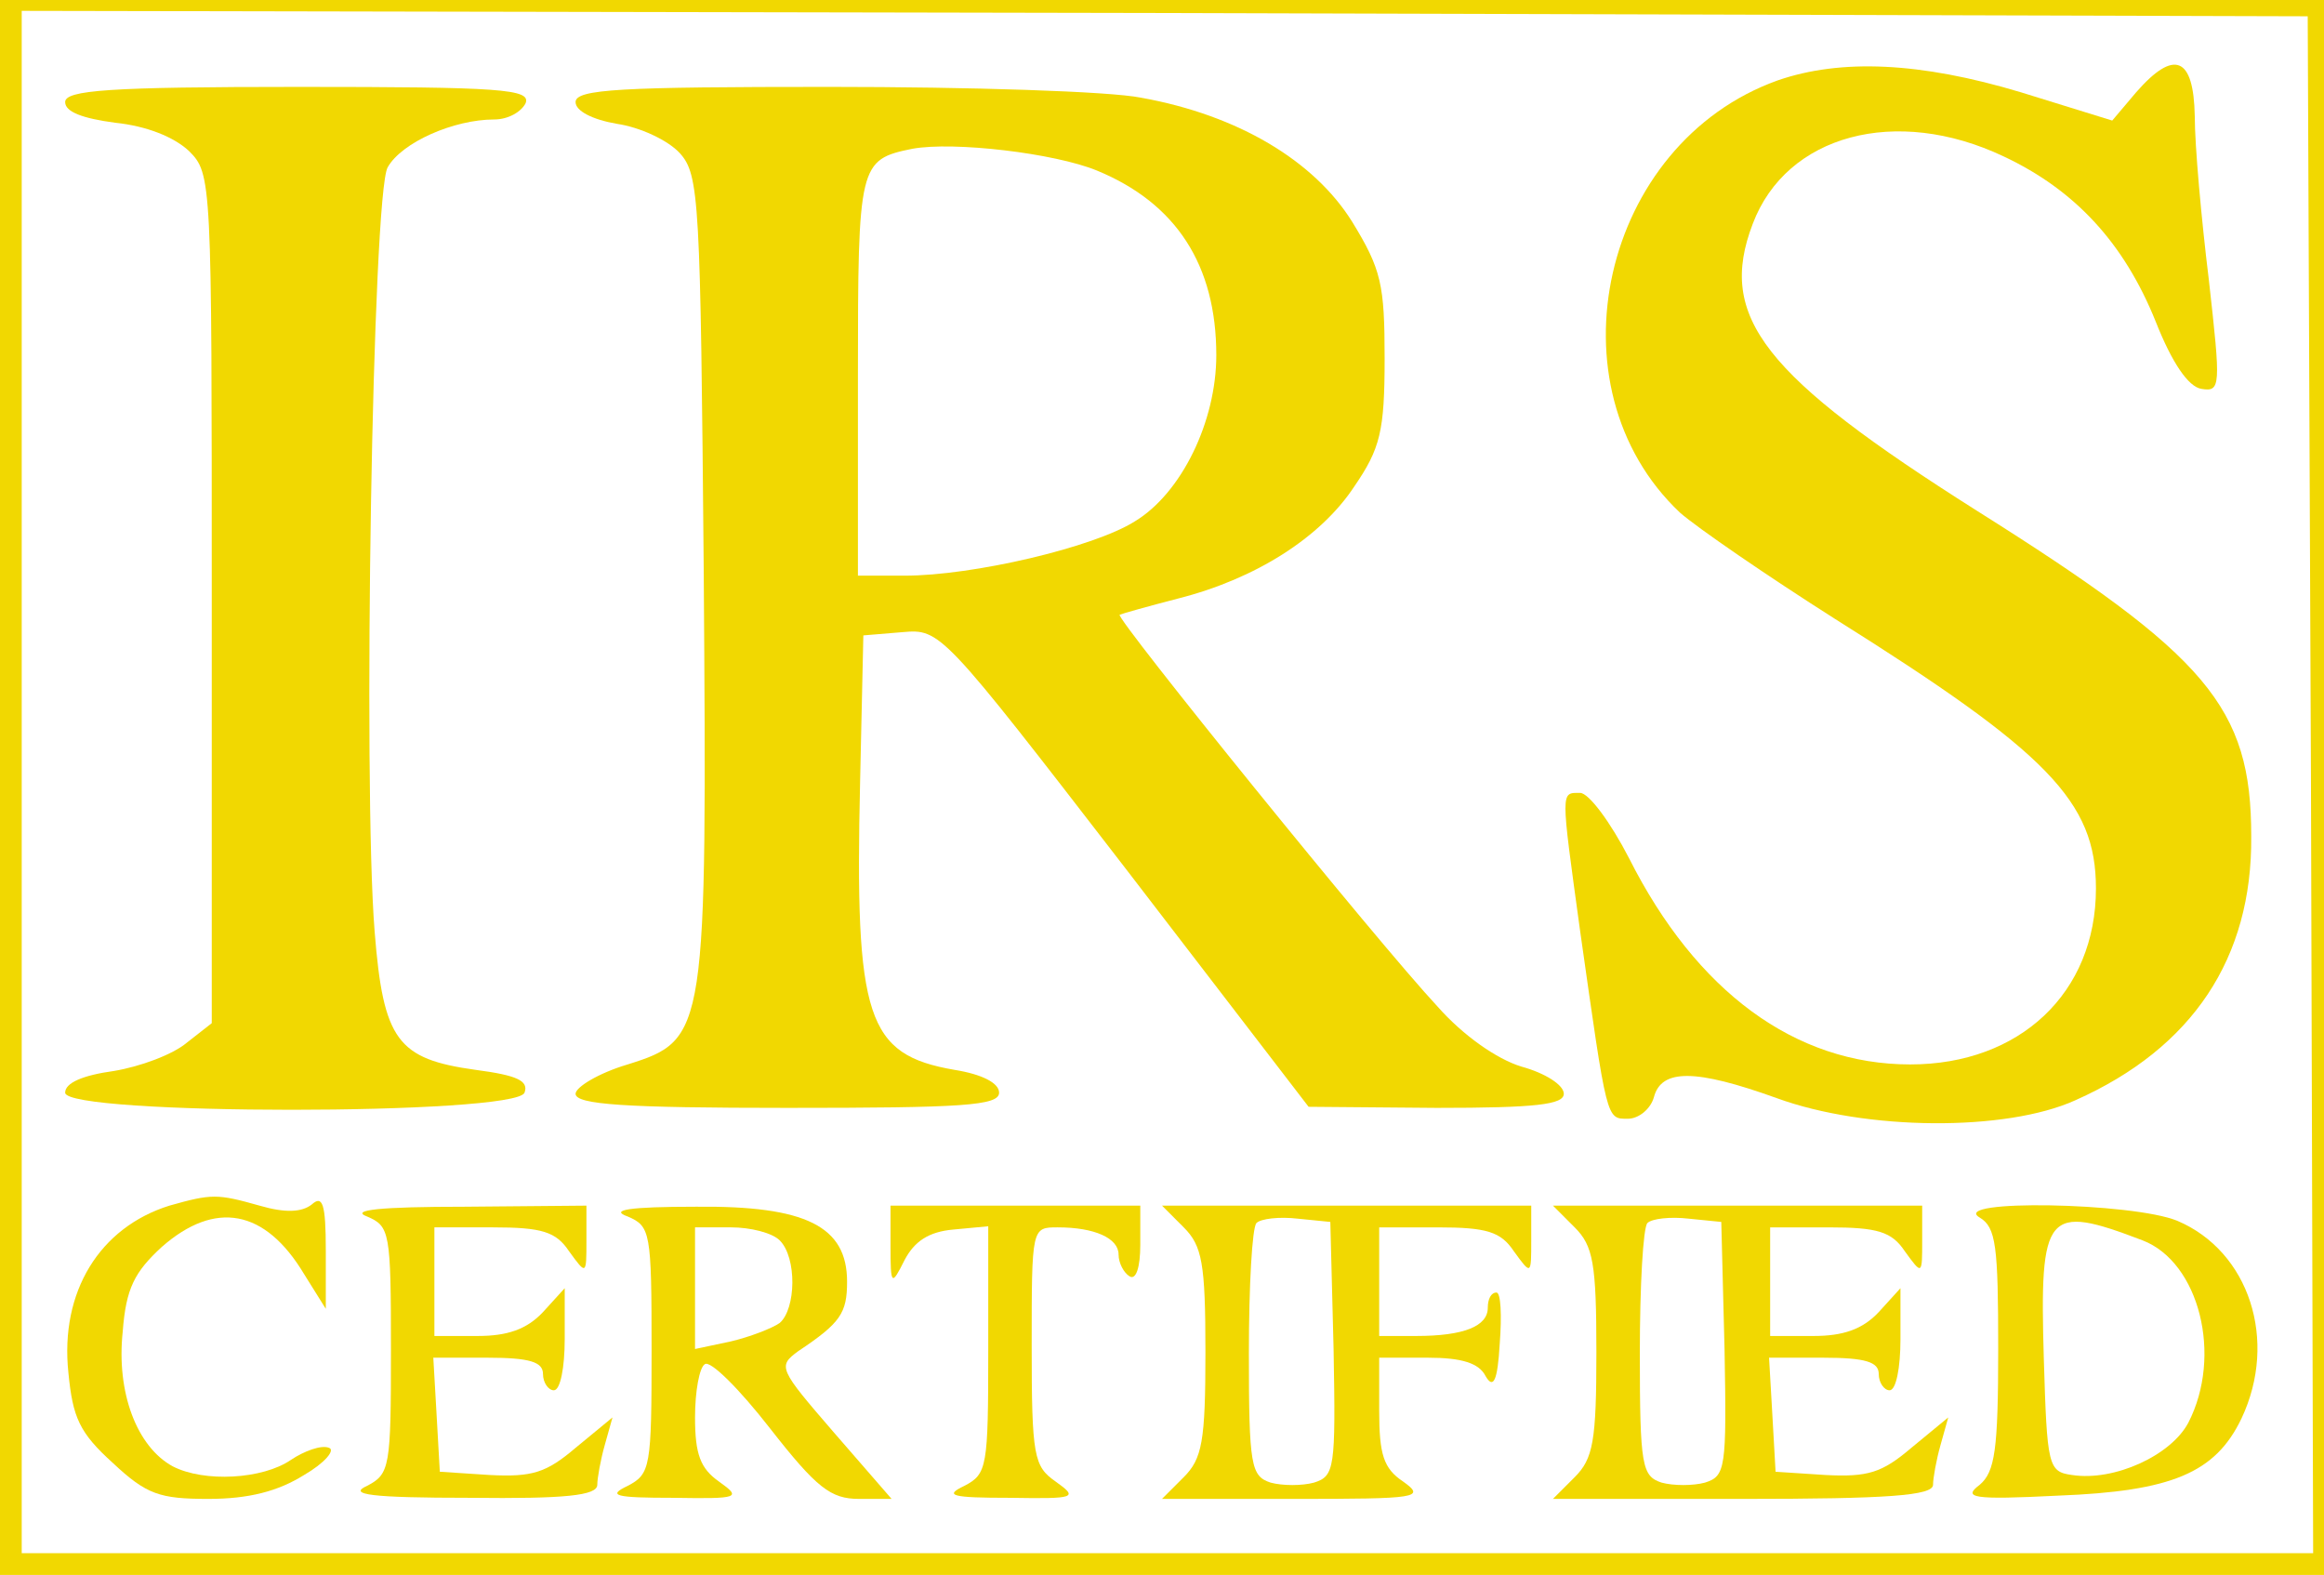
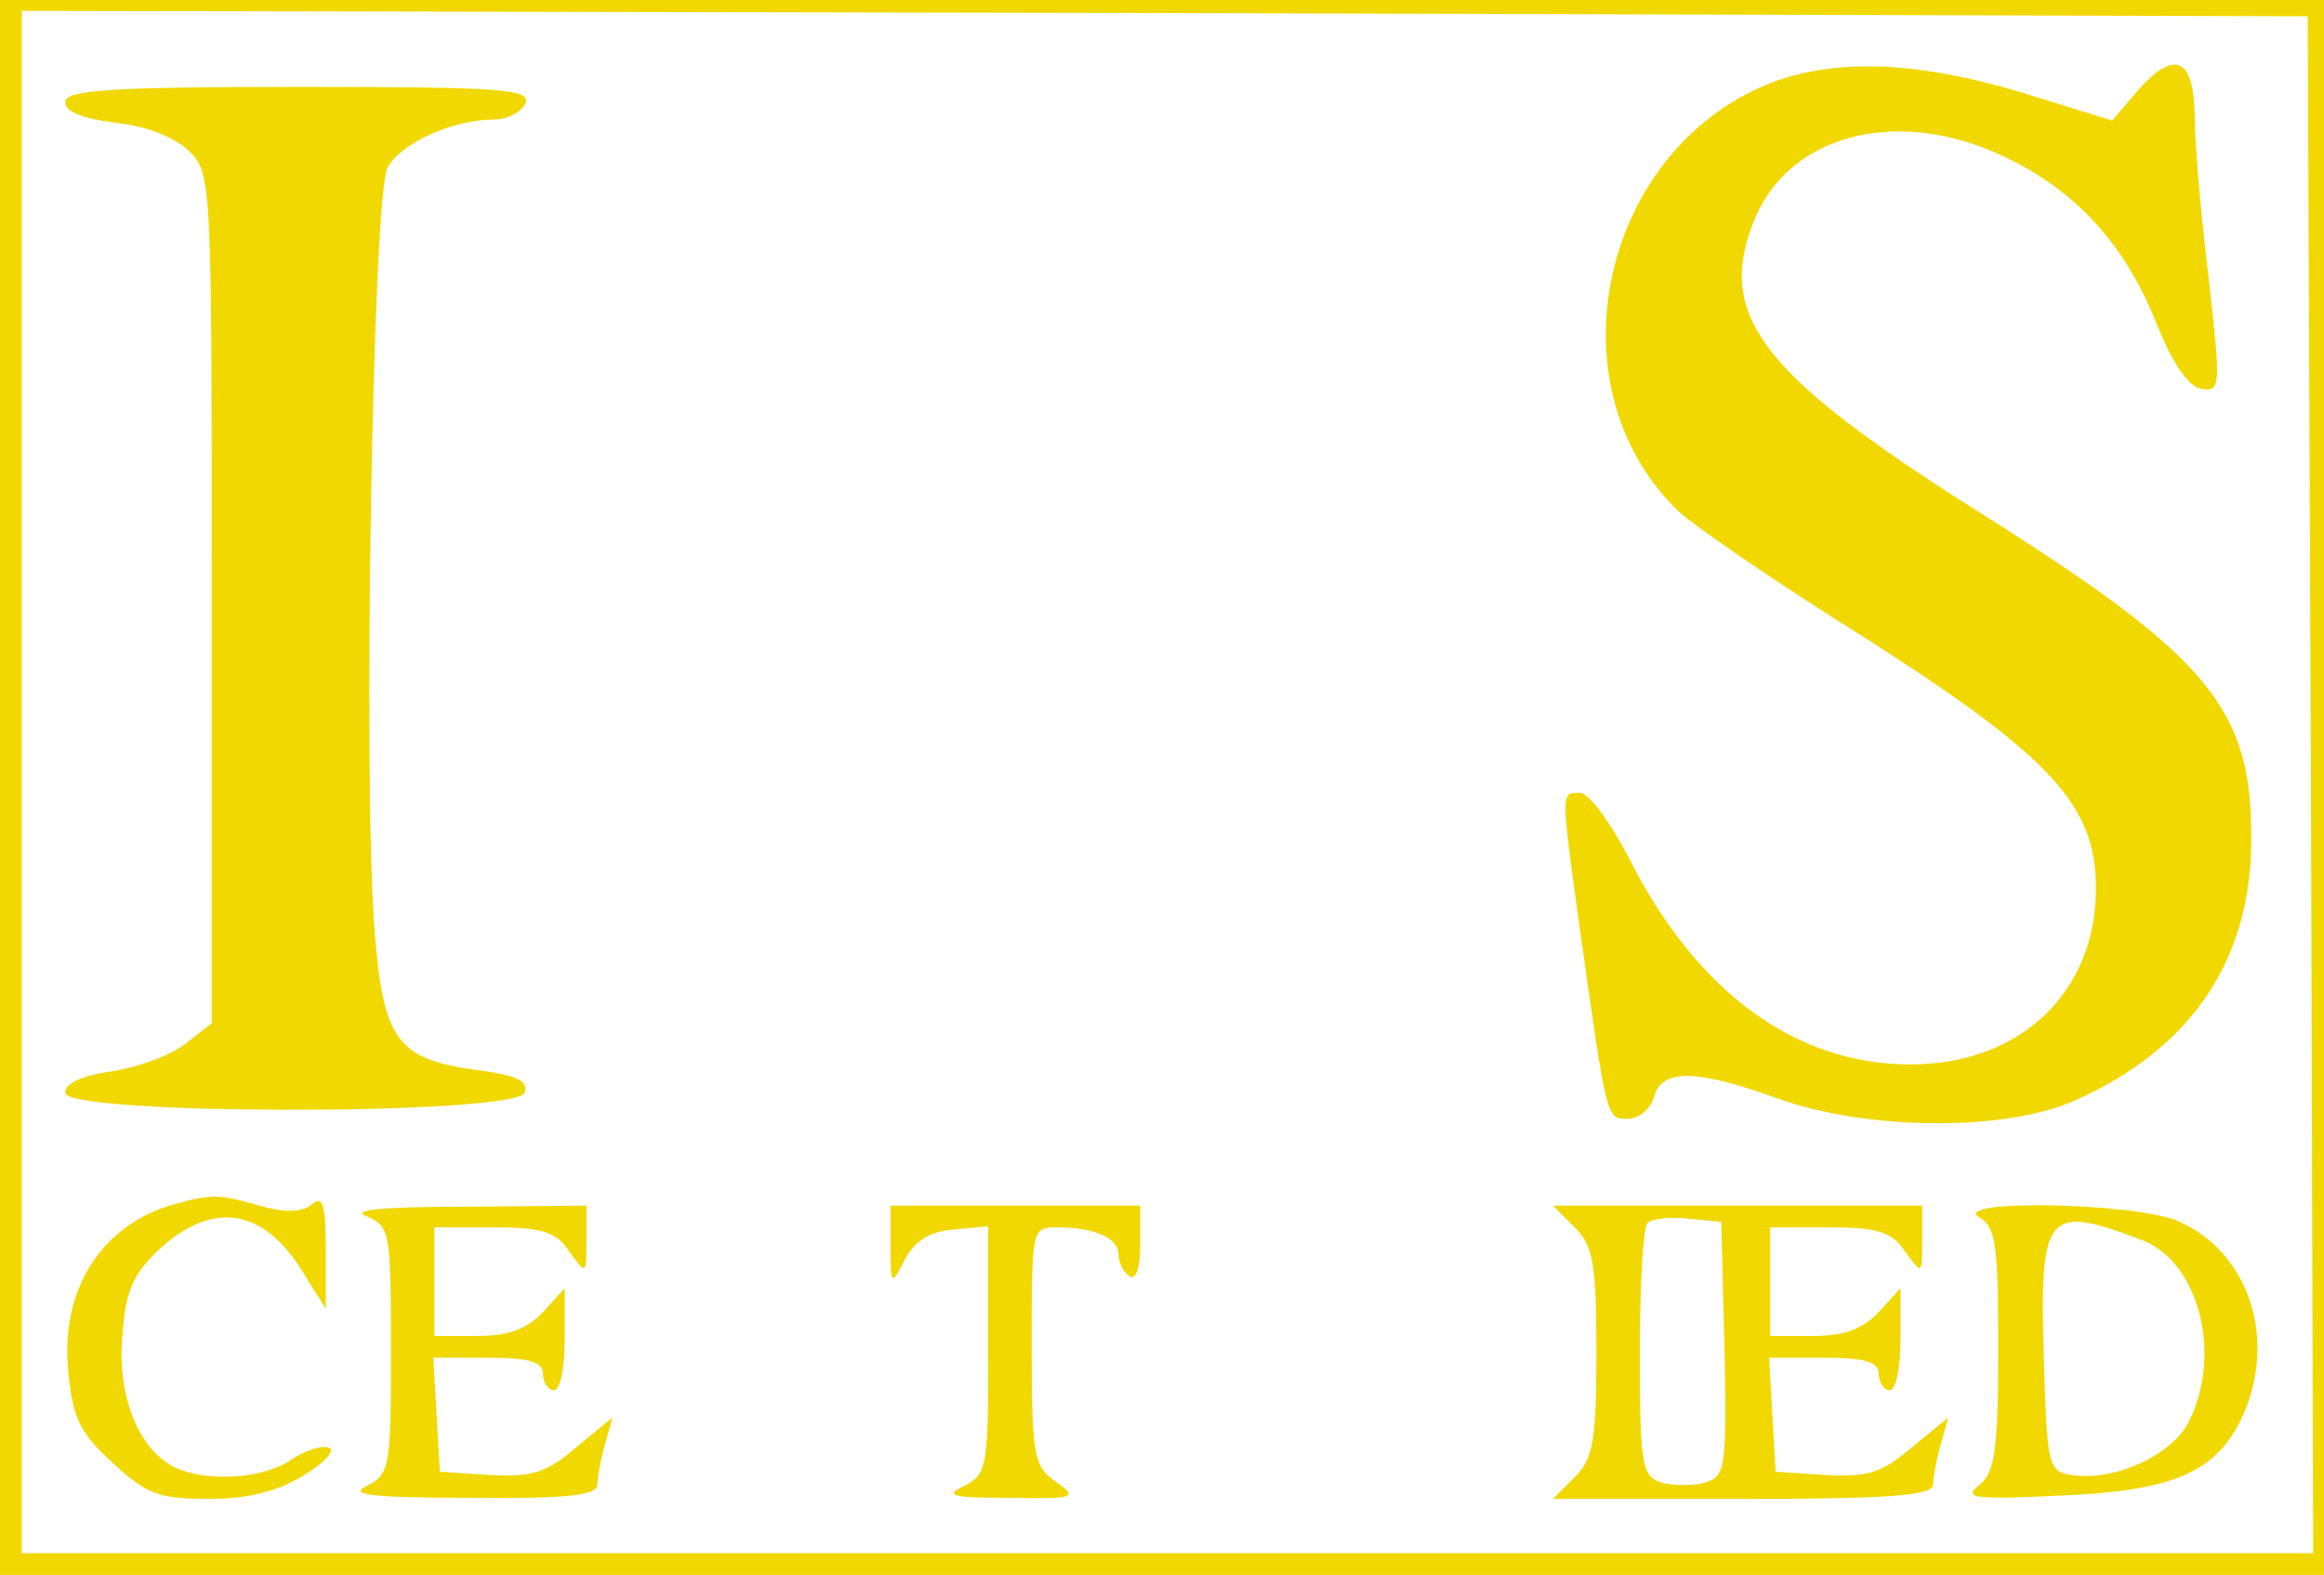
<svg xmlns="http://www.w3.org/2000/svg" version="1.0" width="214pt" height="145pt" viewBox="0 0 214 145" preserveAspectRatio="xMidYMid meet" fill="#f1d801">
  <g transform="translate(0,145) scale(0.1,-0.1)" fill="#f1d801" stroke="none">
    <path d="M0 725 l0 -725 1070 0 1070 0 0 725 0 725 -1070 0 -1070 0 0 -725z m2128 3 l2 -708 -1055 0 -1055 0 0 710 0 710 1053 -2 1052 -3 3 -707z" />
    <path d="M1637 1376 c-162 -58 -213 -282 -90 -398 16 -14 80 -58 143 -98 196 -123 240 -168 240 -248 0 -96 -70 -162 -171 -162 -106 0 -197 67 -259 190 -17 33 -37 60 -45 60 -18 0 -18 4 0 -127 25 -176 24 -173 44 -173 10 0 21 9 24 20 7 26 38 26 113 -1 82 -30 211 -31 275 -2 108 48 163 131 162 243 0 119 -40 166 -253 300 -196 124 -239 178 -206 264 31 82 132 109 231 62 66 -31 111 -80 140 -152 15 -38 30 -60 42 -62 18 -3 18 2 7 100 -7 57 -13 124 -13 151 -1 55 -19 62 -54 22 l-22 -26 -84 26 c-93 28 -166 31 -224 11z" />
    <path d="M60 1356 c0 -9 16 -15 46 -19 29 -3 54 -13 68 -26 21 -21 21 -26 21 -412 l0 -391 -23 -18 c-13 -11 -43 -22 -67 -26 -29 -4 -45 -11 -45 -20 0 -21 415 -21 423 0 4 11 -7 16 -45 21 -72 10 -85 27 -93 127 -11 137 -2 680 12 704 13 23 61 44 98 44 13 0 25 7 29 15 5 13 -23 15 -209 15 -175 0 -215 -3 -215 -14z" />
-     <path d="M530 1356 c0 -8 15 -16 38 -20 21 -3 47 -15 58 -27 18 -20 19 -43 22 -383 3 -428 3 -433 -70 -456 -27 -8 -48 -21 -48 -27 0 -10 46 -13 195 -13 161 0 195 2 195 14 0 9 -16 17 -41 21 -81 14 -92 47 -87 265 l3 135 36 3 c35 3 36 2 205 -217 l169 -220 118 -1 c91 0 117 3 117 13 0 8 -17 19 -39 25 -23 7 -54 29 -77 55 -56 60 -297 358 -293 361 2 1 27 8 54 15 71 18 131 56 162 103 24 35 28 51 28 118 0 68 -3 82 -30 126 -35 56 -105 98 -194 114 -29 6 -159 10 -287 10 -192 0 -234 -2 -234 -14z m480 -63 c73 -30 110 -87 110 -170 0 -61 -32 -127 -75 -153 -38 -24 -149 -50 -212 -50 l-43 0 0 184 c0 195 1 199 50 209 38 7 131 -4 170 -20z" />
    <path d="M156 340 c-64 -20 -101 -79 -93 -154 4 -41 10 -55 41 -83 31 -29 43 -33 88 -33 37 0 64 7 88 22 19 11 29 23 23 25 -7 3 -23 -3 -35 -11 -26 -18 -80 -21 -109 -6 -33 18 -52 68 -46 124 3 40 11 55 36 78 49 43 95 35 131 -25 l20 -32 0 54 c0 43 -3 51 -13 42 -9 -7 -24 -8 -48 -1 -39 11 -44 11 -83 0z" />
    <path d="M338 330 c21 -9 22 -14 22 -123 0 -108 -1 -114 -22 -125 -18 -8 3 -11 95 -11 87 -1 117 2 117 12 0 6 3 23 7 37 l7 25 -34 -28 c-27 -23 -40 -27 -79 -25 l-46 3 -3 53 -3 52 50 0 c39 0 51 -4 51 -15 0 -8 5 -15 10 -15 6 0 10 21 10 47 l0 47 -20 -22 c-15 -16 -33 -22 -60 -22 l-40 0 0 50 0 50 54 0 c45 0 58 -4 70 -22 16 -22 16 -22 16 10 l0 32 -112 -1 c-78 0 -106 -3 -90 -9z" />
-     <path d="M578 330 c21 -9 22 -14 22 -123 0 -108 -1 -114 -22 -125 -19 -9 -12 -11 42 -11 61 -1 63 0 42 15 -17 12 -22 25 -22 59 0 24 4 46 9 49 5 4 32 -23 60 -59 43 -55 56 -65 82 -65 l30 0 -53 61 c-51 59 -52 61 -33 75 39 26 45 35 45 64 0 51 -38 70 -139 69 -62 0 -80 -3 -63 -9z m140 -22 c16 -16 15 -63 0 -76 -7 -5 -28 -13 -45 -17 l-33 -7 0 56 0 56 33 0 c18 0 38 -5 45 -12z" />
    <path d="M820 303 c0 -37 1 -37 13 -13 9 17 22 26 45 28 l32 3 0 -114 c0 -108 -1 -114 -22 -125 -19 -9 -12 -11 42 -11 61 -1 63 0 42 15 -20 14 -22 23 -22 125 0 109 0 109 24 109 34 0 56 -10 56 -25 0 -8 5 -17 10 -20 6 -4 10 8 10 29 l0 36 -115 0 -115 0 0 -37z" />
-     <path d="M1090 320 c17 -17 20 -33 20 -115 0 -82 -3 -98 -20 -115 l-20 -20 122 0 c114 0 121 1 100 16 -18 12 -22 25 -22 65 l0 49 45 0 c31 0 47 -5 53 -17 7 -12 11 -5 13 30 2 26 1 47 -3 47 -5 0 -8 -6 -8 -14 0 -17 -22 -26 -66 -26 l-34 0 0 50 0 50 54 0 c45 0 58 -4 70 -22 16 -22 16 -22 16 10 l0 32 -170 0 -170 0 20 -20z m138 -112 c2 -110 1 -117 -18 -123 -11 -3 -29 -3 -40 0 -18 6 -20 15 -20 119 0 62 3 116 7 120 4 4 21 6 38 4 l30 -3 3 -117z" />
    <path d="M1450 320 c17 -17 20 -33 20 -115 0 -82 -3 -98 -20 -115 l-20 -20 175 0 c133 0 175 3 175 13 0 6 3 23 7 37 l7 25 -34 -28 c-27 -23 -40 -27 -79 -25 l-46 3 -3 53 -3 52 50 0 c39 0 51 -4 51 -15 0 -8 5 -15 10 -15 6 0 10 21 10 47 l0 47 -20 -22 c-15 -16 -33 -22 -60 -22 l-40 0 0 50 0 50 54 0 c45 0 58 -4 70 -22 16 -22 16 -22 16 10 l0 32 -170 0 -170 0 20 -20z m138 -112 c2 -110 1 -117 -18 -123 -11 -3 -29 -3 -40 0 -18 6 -20 15 -20 119 0 62 3 116 7 120 4 4 21 6 38 4 l30 -3 3 -117z" />
    <path d="M1823 329 c15 -9 17 -26 17 -121 0 -93 -3 -113 -17 -125 -16 -12 -7 -14 72 -10 105 4 145 21 169 71 34 72 7 154 -59 182 -41 17 -211 20 -182 3z m150 -21 c52 -20 74 -106 42 -168 -16 -30 -68 -54 -107 -48 -22 3 -23 8 -26 107 -4 136 2 143 91 109z" />
  </g>
</svg>